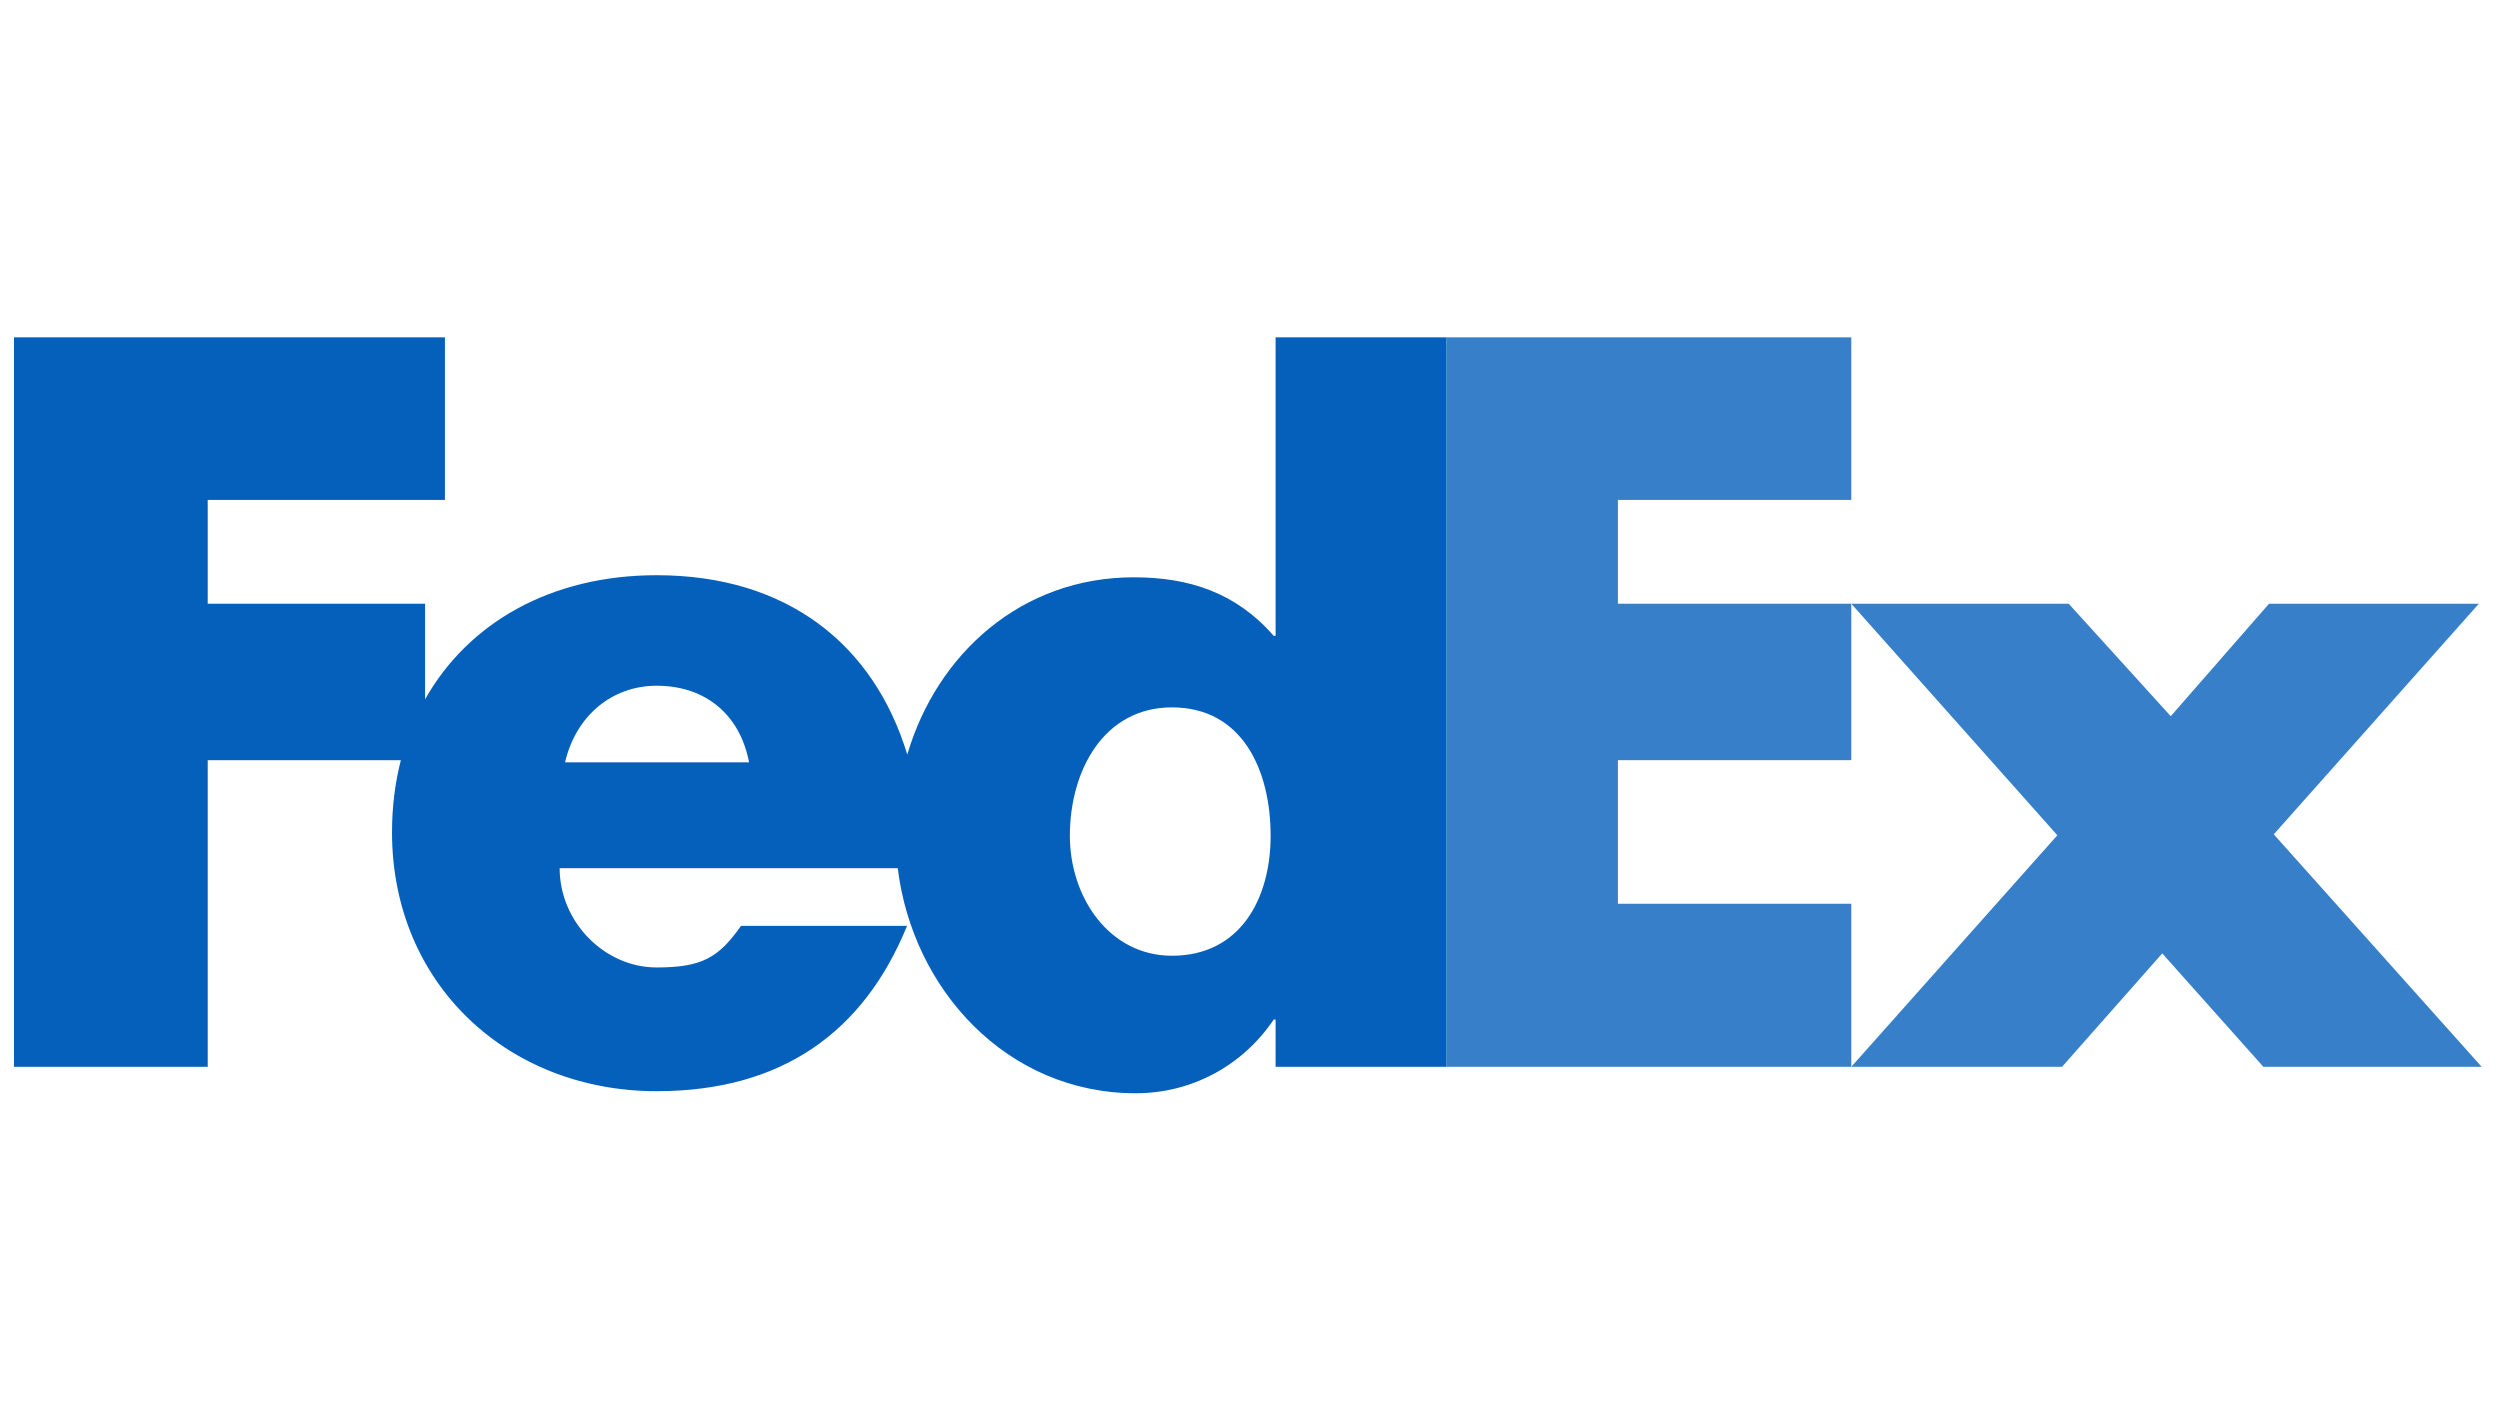
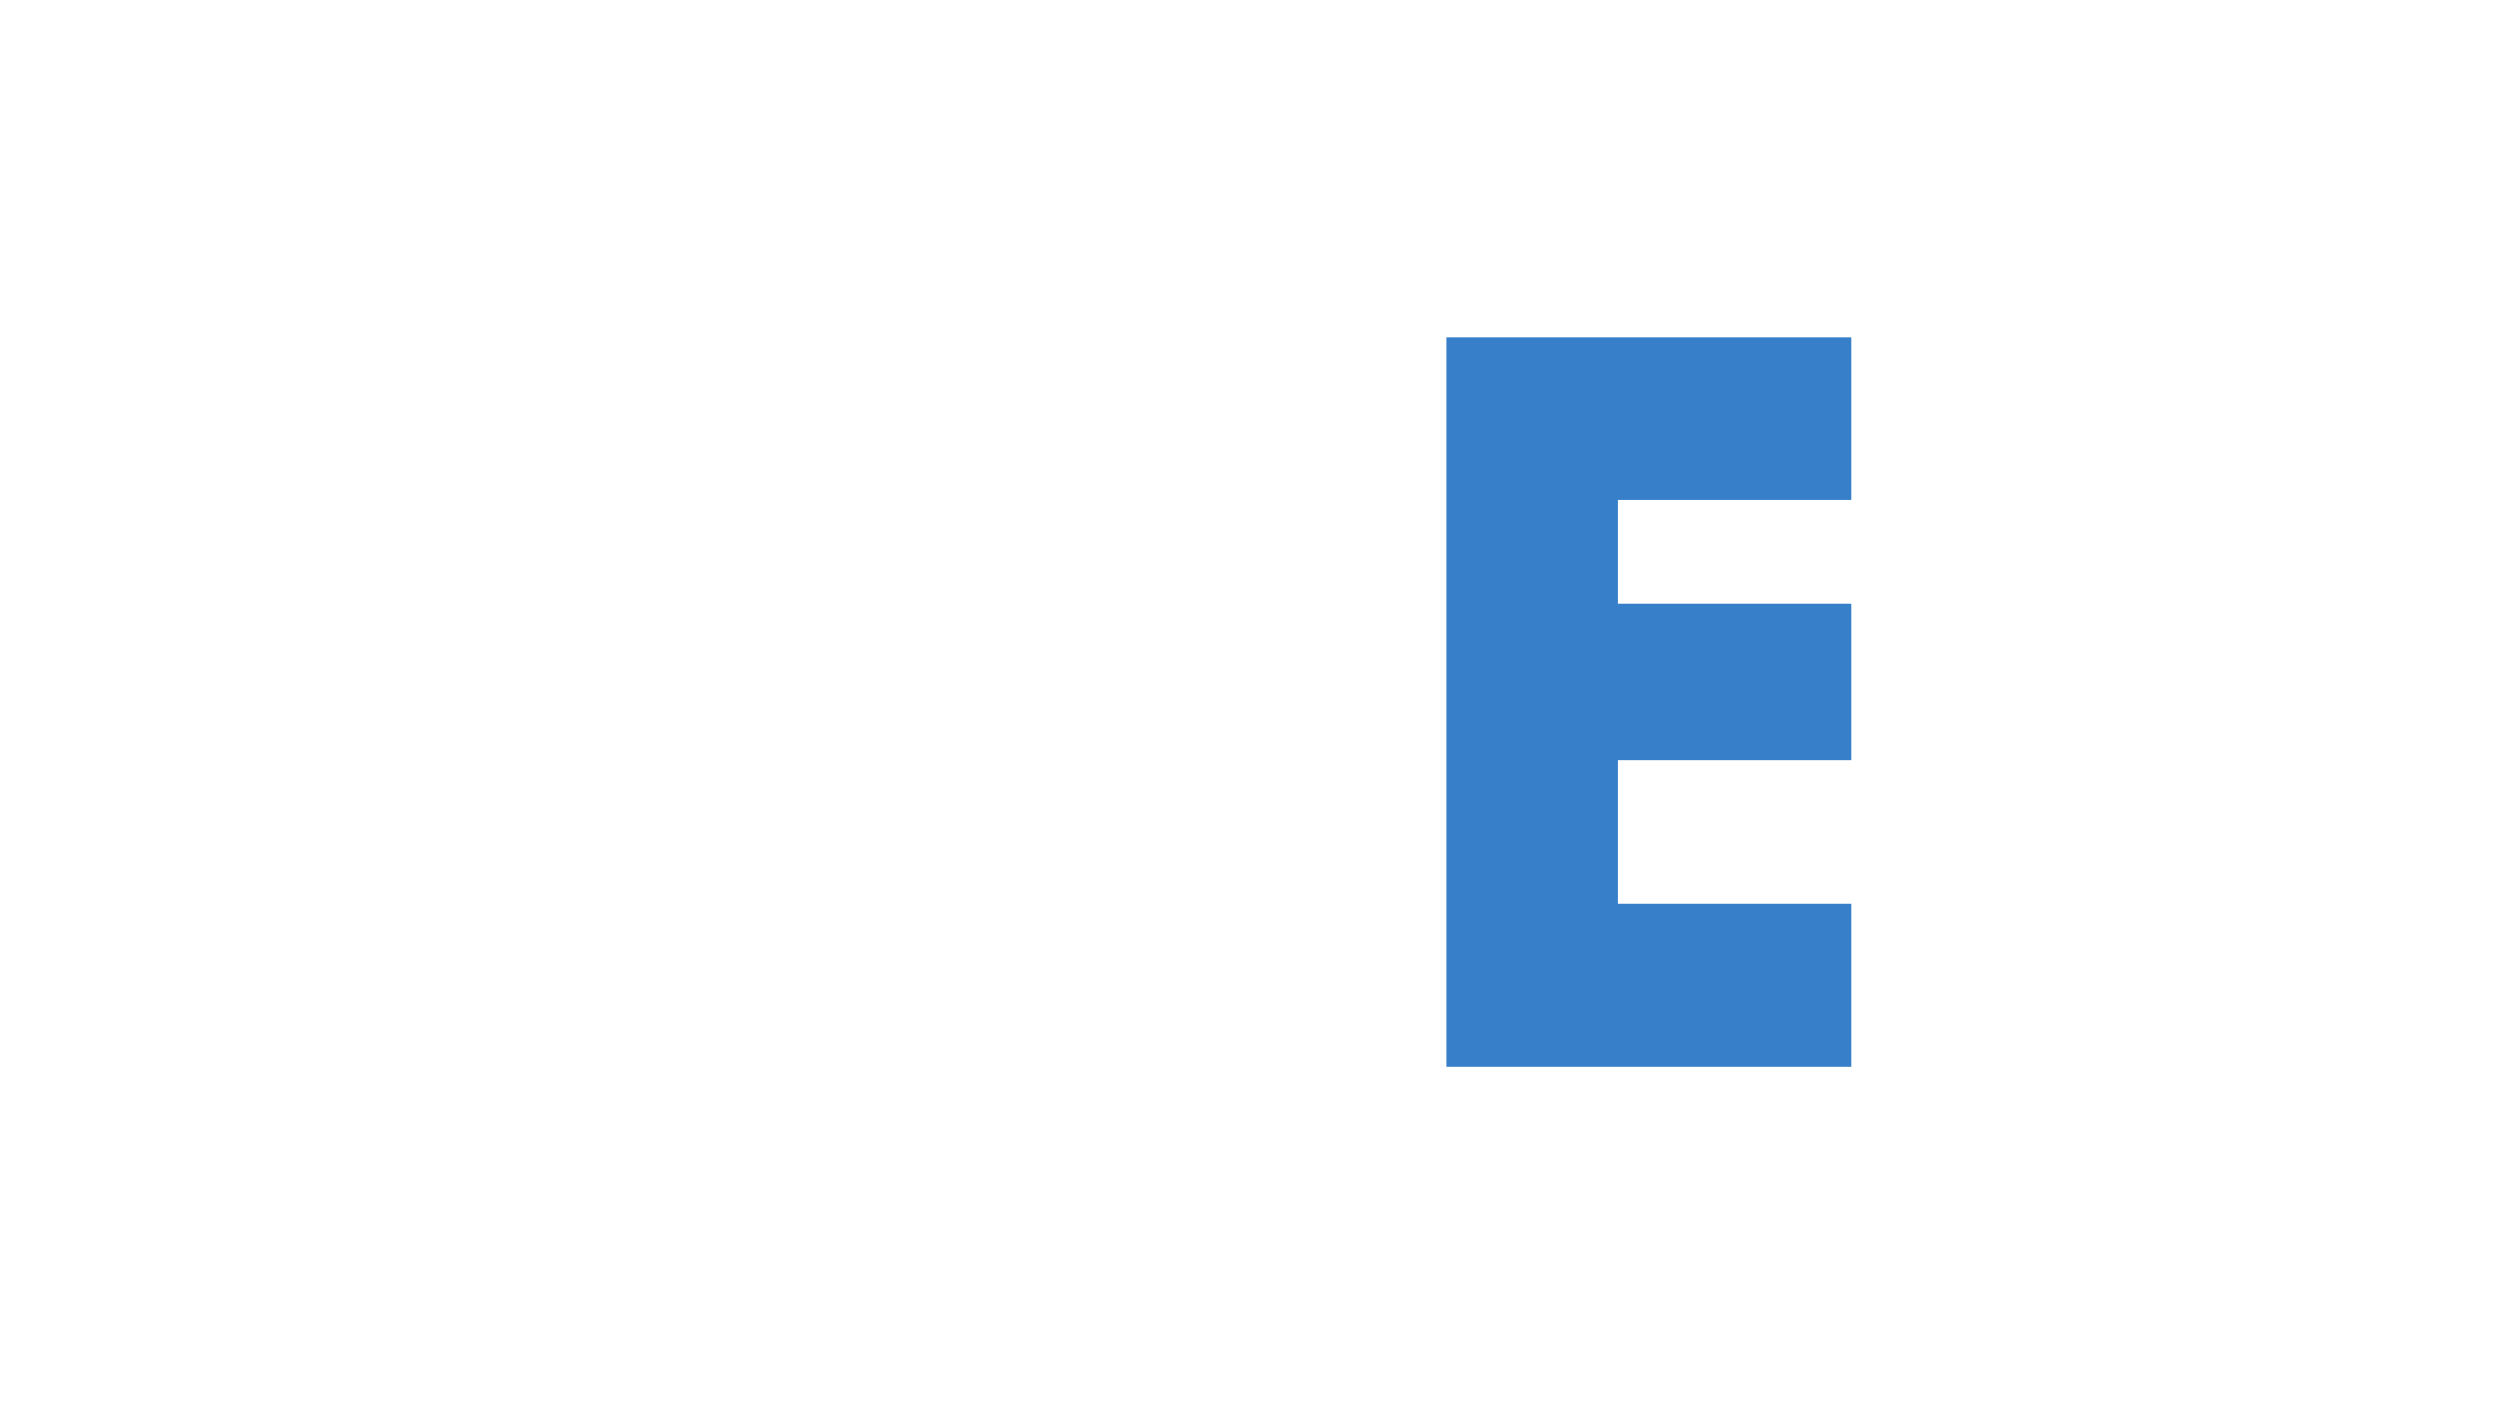
<svg xmlns="http://www.w3.org/2000/svg" width="100%" height="100%" viewBox="0 0 293 166" version="1.1" xml:space="preserve" style="fill-rule:evenodd;clip-rule:evenodd;stroke-linejoin:round;stroke-miterlimit:2;">
  <g id="g7" transform="matrix(1.259,0,0,1.259,-2.39,38.067)">
    <g>
      <g id="g13">
        <g id="g15">
          <g id="g17">
-             <path id="polygon19" d="M174.235,69.072L193.416,47.52L174.235,25.965L194.473,25.965L203.973,36.435L213.121,25.965L232.653,25.965L213.563,47.431L232.915,69.072L212.594,69.072L203.181,58.516L193.855,69.072L174.235,69.072Z" style="fill:rgb(5,96,187);fill-opacity:0.8;fill-rule:nonzero;" />
            <path id="polygon21" d="M174.235,16.303L152.51,16.303L152.51,25.965L174.235,25.965L174.235,40.528L152.51,40.528L152.51,53.895L174.235,53.895L174.235,69.072L136.544,69.072L136.544,1.167L174.235,1.167L174.235,16.303Z" style="fill:rgb(5,96,187);fill-opacity:0.8;fill-rule:nonzero;" />
          </g>
-           <path id="path23" d="M120.644,1.167L120.644,28.957L120.469,28.957C116.949,24.911 112.551,23.505 107.448,23.505C96.995,23.505 89.121,30.611 86.357,40.006C83.205,29.654 75.076,23.31 63.022,23.31C53.233,23.31 45.503,27.704 41.469,34.864L41.469,25.965L21.235,25.965L21.235,16.303L43.316,16.303L43.316,1.167L3.198,1.167L3.198,69.073L21.235,69.073L21.235,40.528L39.213,40.528C38.677,42.625 38.391,44.87 38.391,47.239C38.391,61.404 49.212,71.343 63.022,71.343C74.635,71.343 82.288,65.89 86.336,55.951L70.879,55.951C68.788,58.937 67.202,59.824 63.022,59.824C58.175,59.824 53.996,55.595 53.996,50.582L85.47,50.582C86.835,61.833 95.599,71.536 107.626,71.536C112.814,71.536 117.564,68.984 120.469,64.675L120.644,64.675L120.644,69.071L136.544,69.071L136.544,1.167L120.644,1.167ZM54.498,40.731C55.501,36.418 58.846,33.599 63.022,33.599C67.619,33.599 70.794,36.332 71.629,40.731C71.981,40.731 54.498,40.731 54.498,40.731ZM110.995,58.733C105.134,58.733 101.492,53.272 101.492,47.57C101.492,41.475 104.66,35.614 110.995,35.614C117.564,35.614 120.181,41.475 120.181,47.57C120.18,53.35 117.407,58.733 110.995,58.733Z" style="fill:rgb(5,96,187);fill-rule:nonzero;" />
        </g>
      </g>
    </g>
  </g>
</svg>